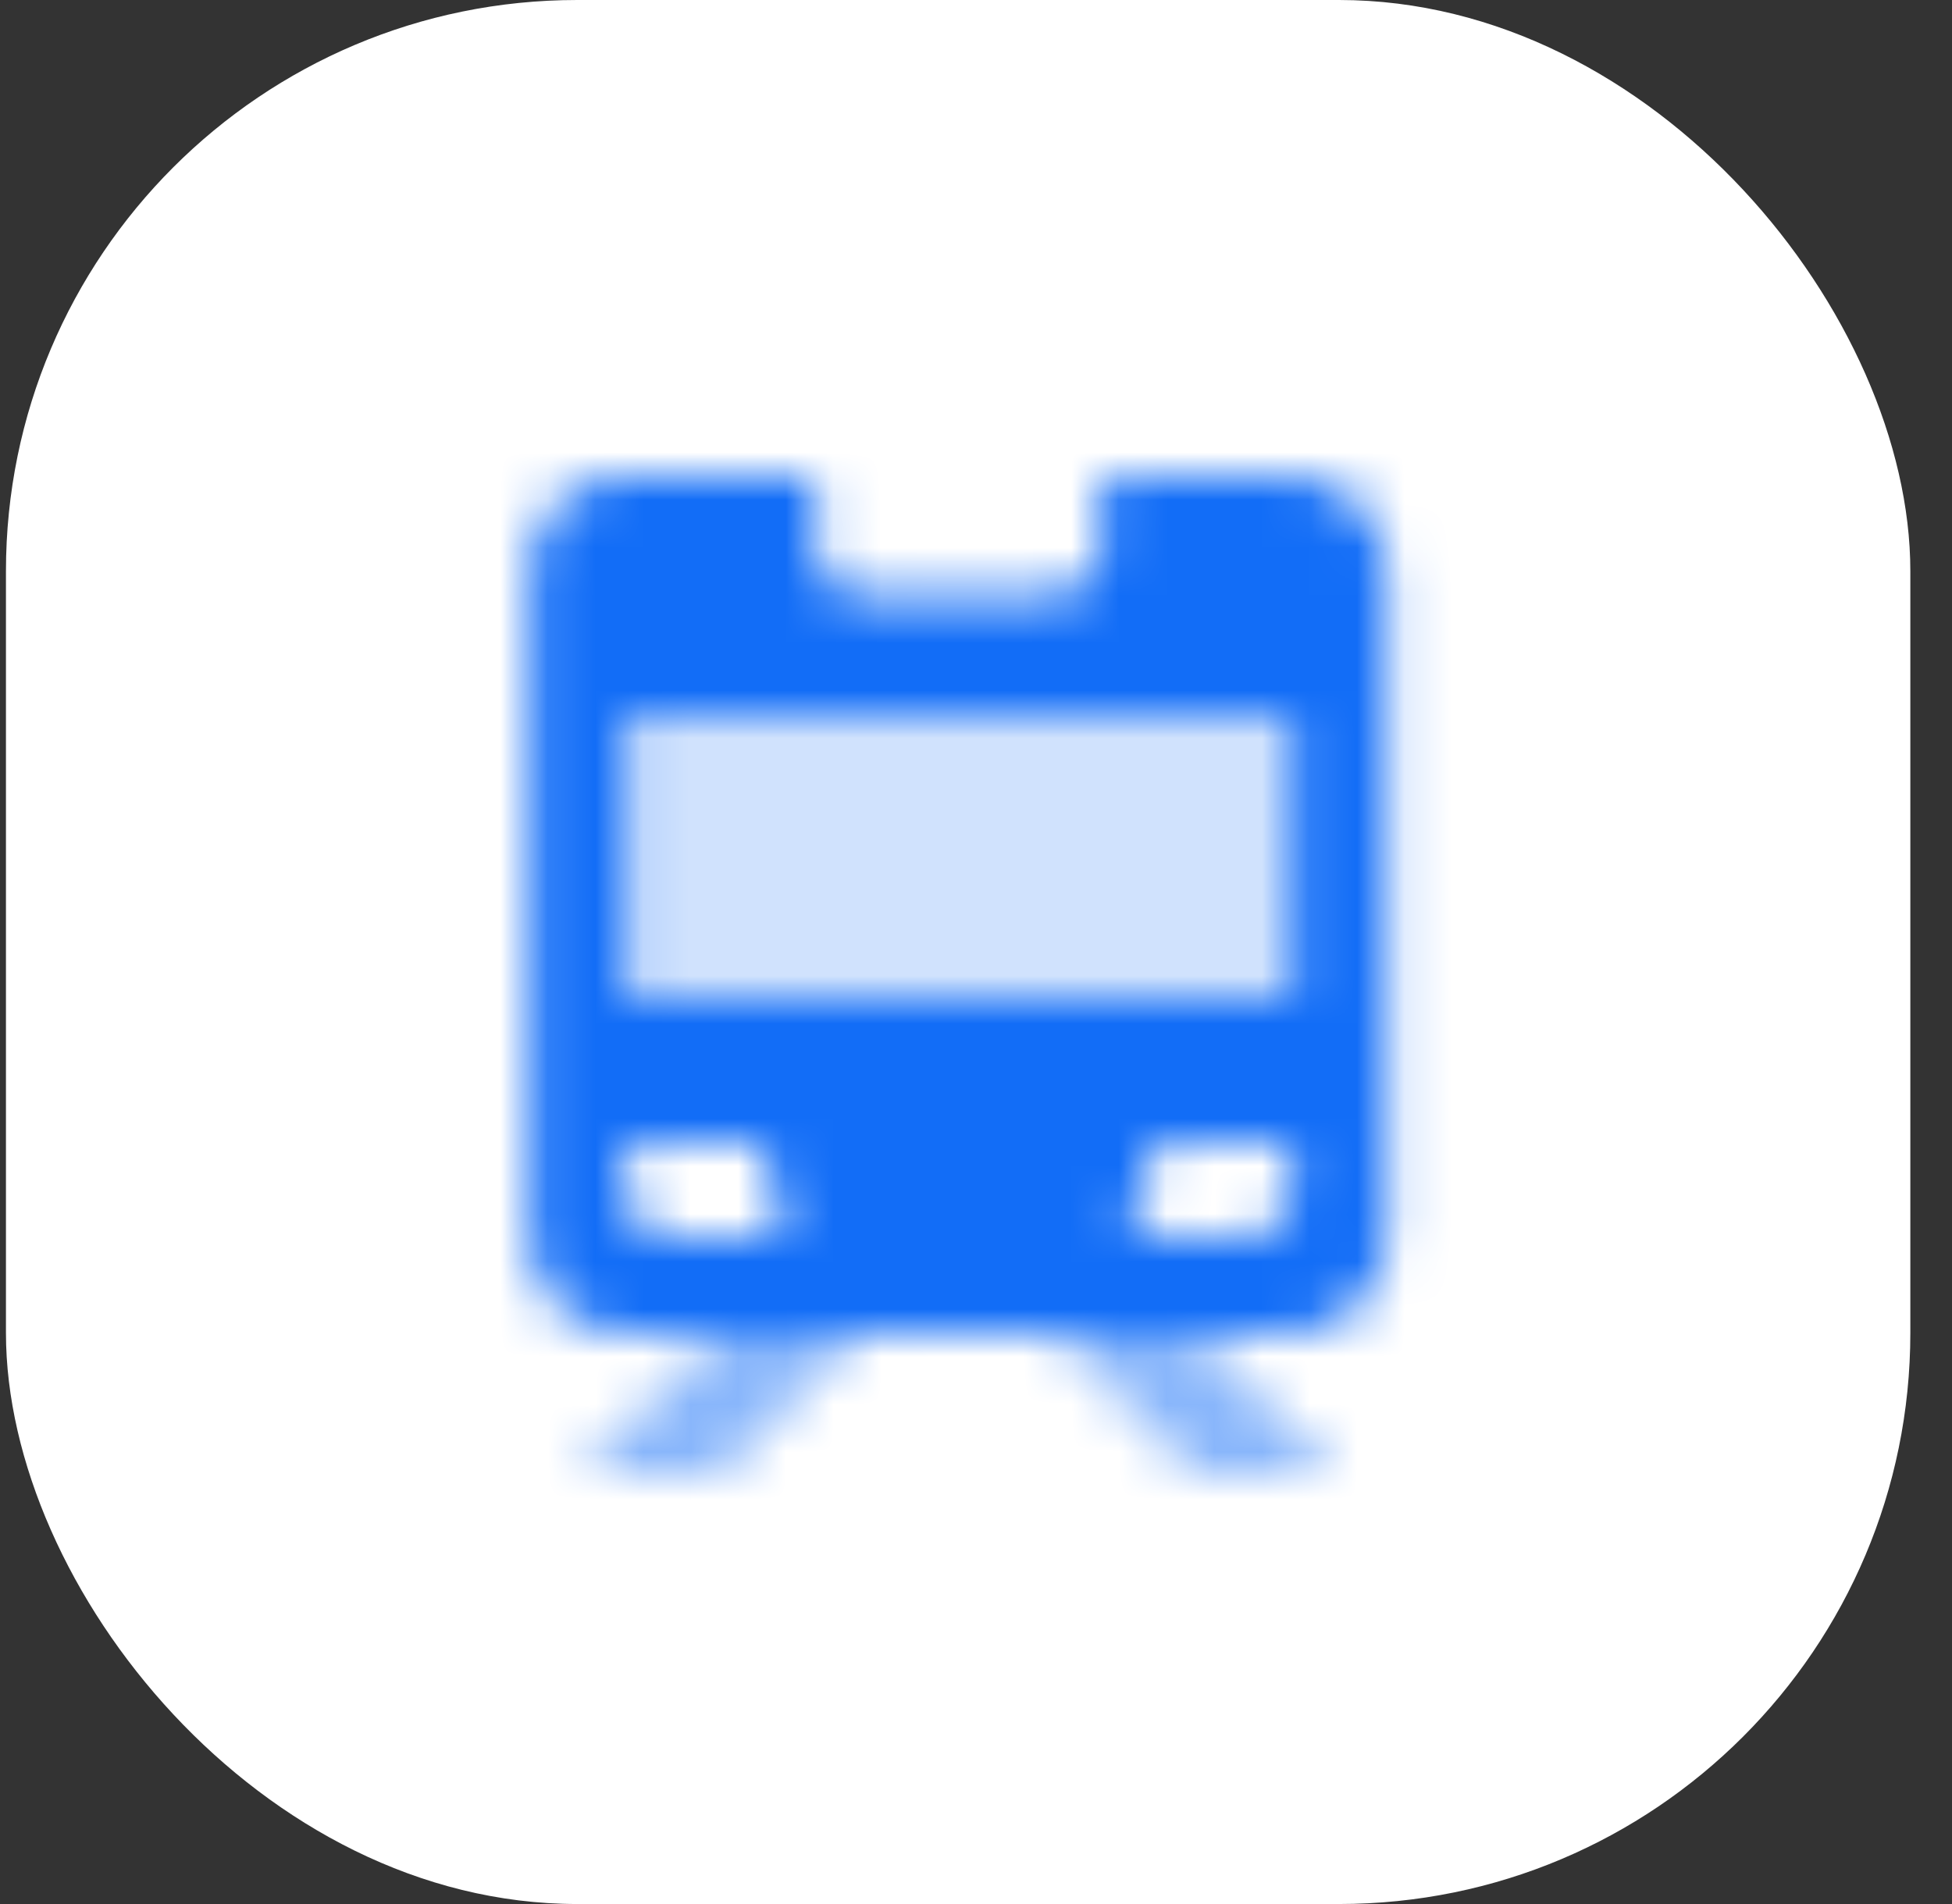
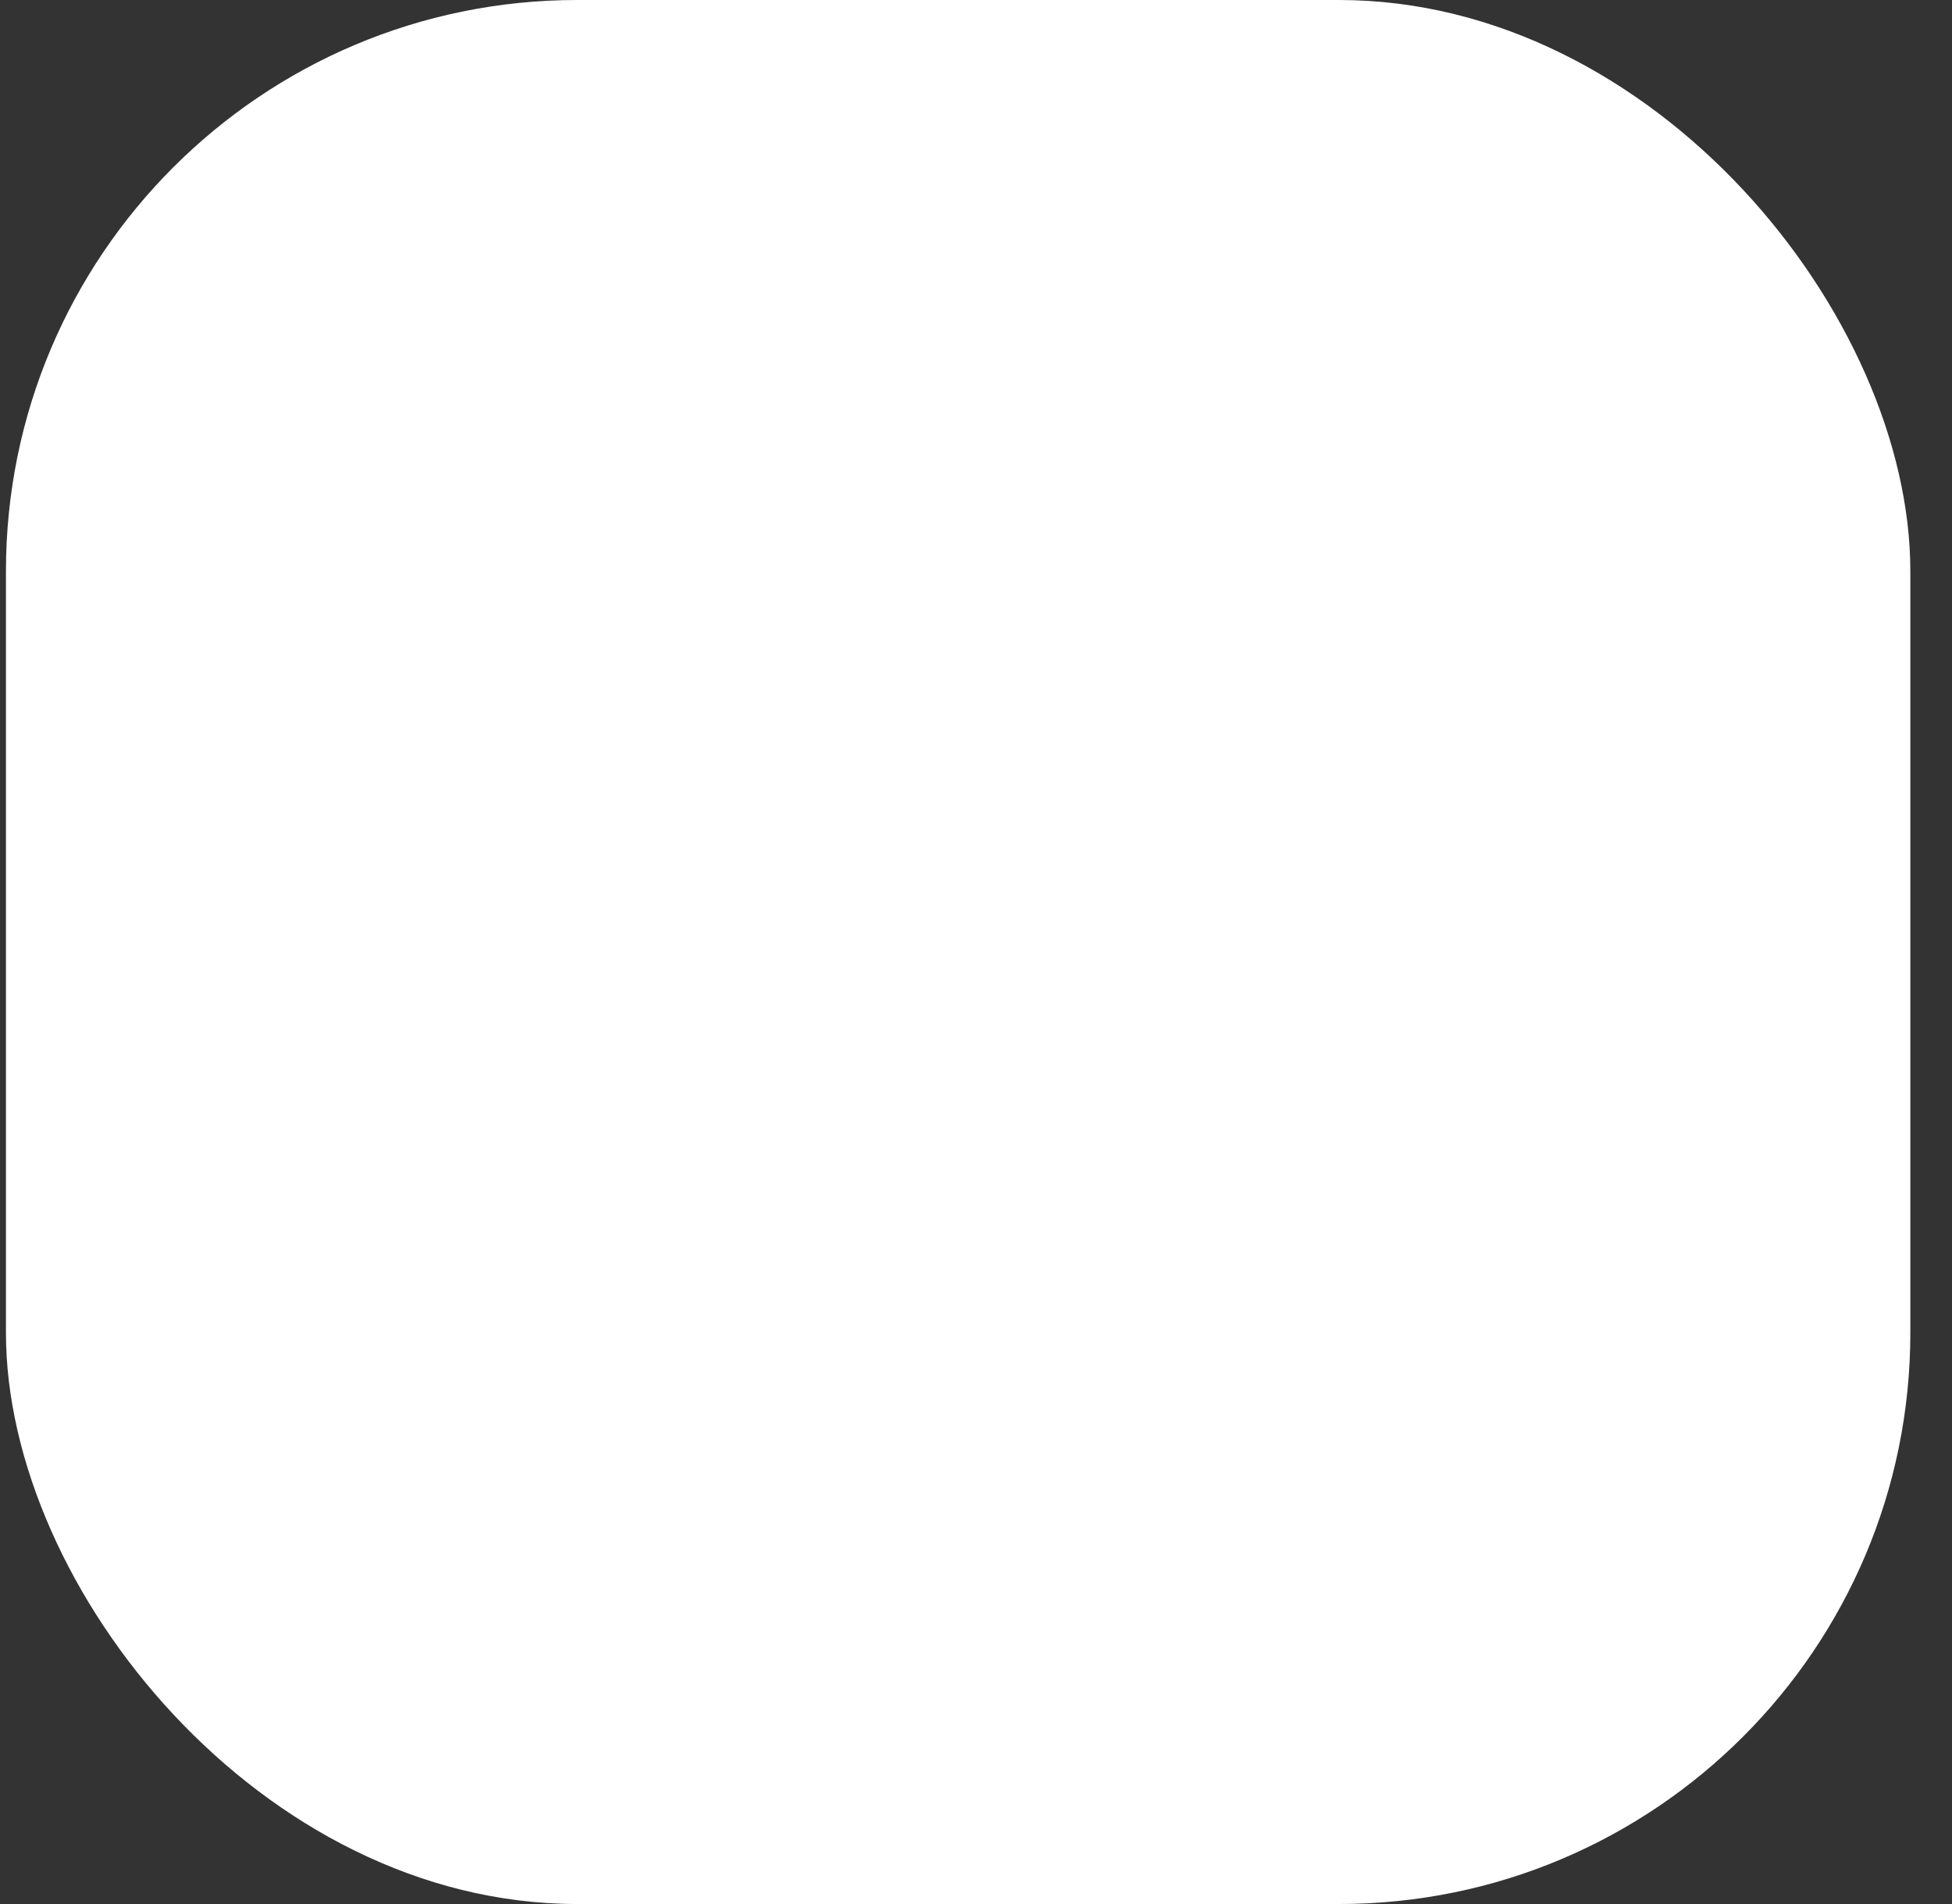
<svg xmlns="http://www.w3.org/2000/svg" width="41" height="40" viewBox="0 0 41 40" fill="none">
  <rect x="0" y="0" width="41" height="40" fill="#333333" stroke="none" />
  <rect x="0.125" width="40" height="40" rx="12" fill="white" />
  <mask id="mask0_3219_12173" style="mask-type:alpha" maskUnits="userSpaceOnUse" x="11" y="10" width="19" height="21">
    <path opacity="0.5" fill-rule="evenodd" clip-rule="evenodd" d="M18.125 28H15.125L12.125 31H15.125L18.125 28ZM25.125 28H22.125L25.125 31H28.125L25.125 28Z" fill="black" />
    <path fill-rule="evenodd" clip-rule="evenodd" d="M29.125 12V21V26C29.125 27.105 28.23 28 27.125 28H13.125C12.02 28 11.125 27.105 11.125 26V21V12C11.125 10.895 12.02 10 13.125 10H17.125V11.5C17.125 12.052 17.573 12.5 18.125 12.5H22.125C22.677 12.5 23.125 12.052 23.125 11.5V10H27.125C28.23 10 29.125 10.895 29.125 12ZM27.125 24H24.125V25C24.125 25.552 23.677 26 23.125 26H26.125C26.677 26 27.125 25.552 27.125 25V24ZM13.125 24H16.125V25C16.125 25.552 16.573 26 17.125 26H14.125C13.573 26 13.125 25.552 13.125 25V24ZM13.125 21H27.125V15H13.125V21Z" fill="black" />
    <path opacity="0.2" d="M13.125 21H27.125V15H13.125V21Z" fill="black" />
  </mask>
  <g mask="url(#mask0_3219_12173)">
-     <path d="M8.125 8H32.125V32H8.125V8Z" fill="#126DF7" />
-   </g>
+     </g>
</svg>